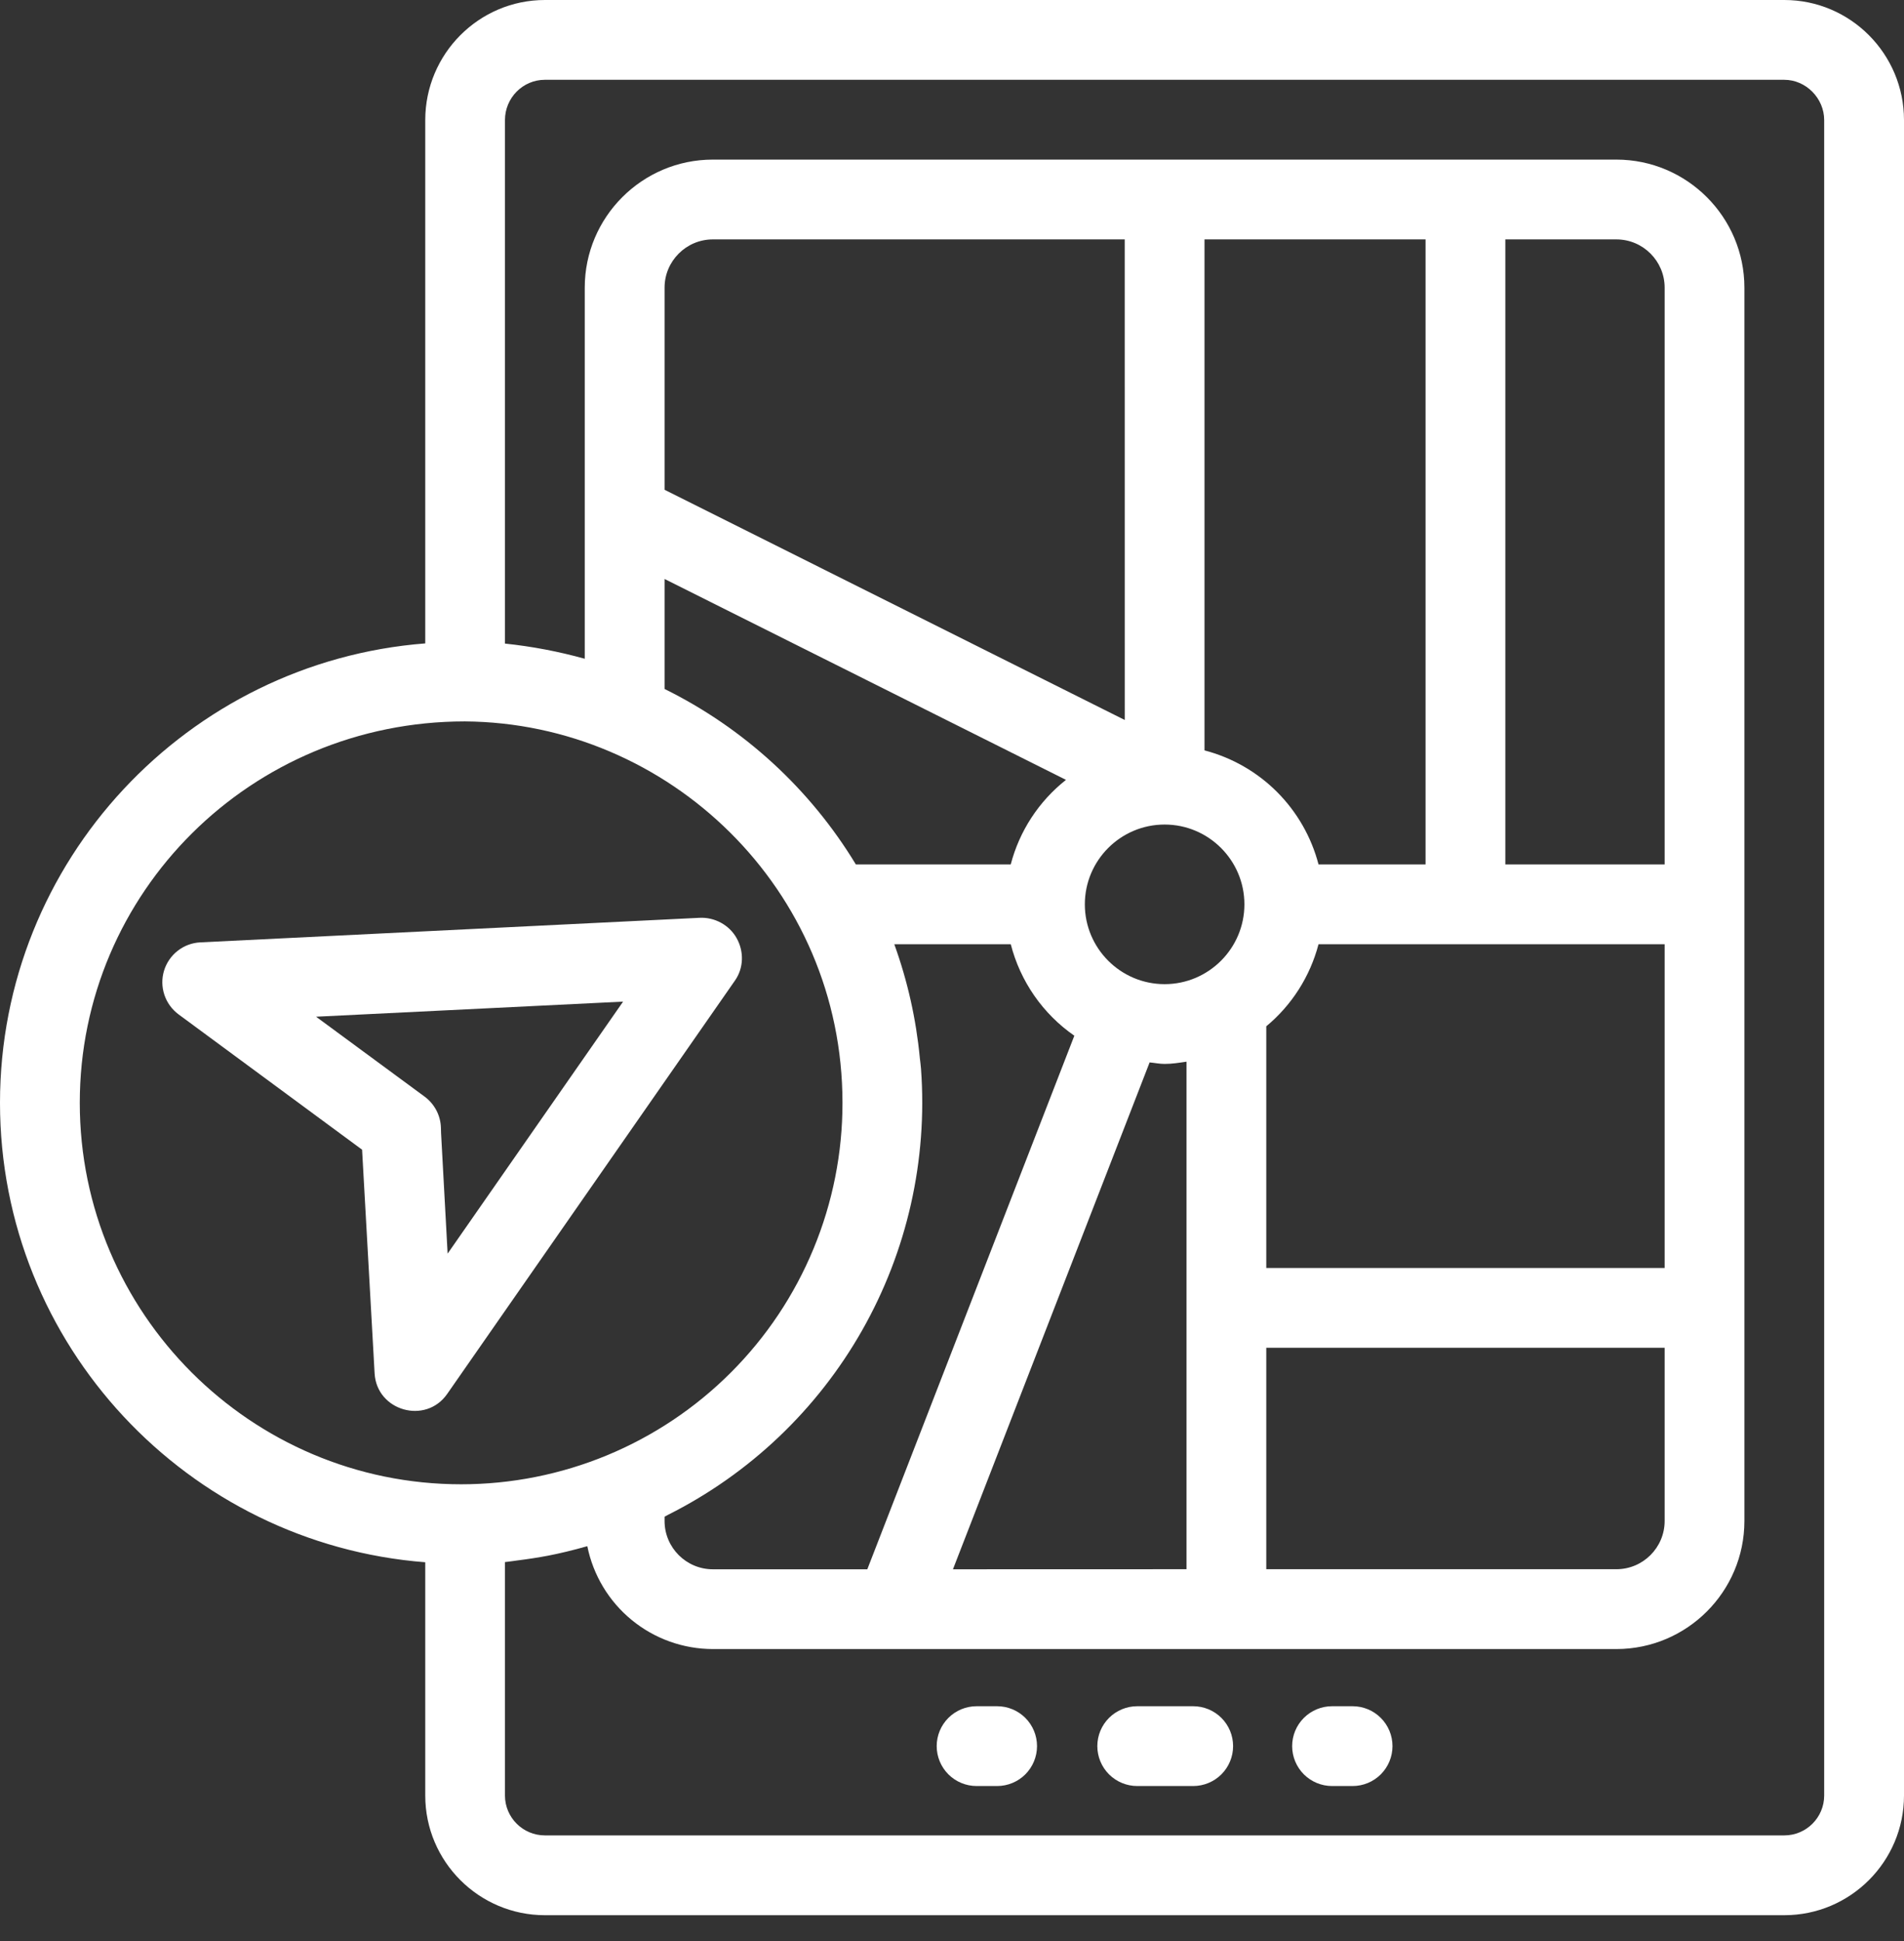
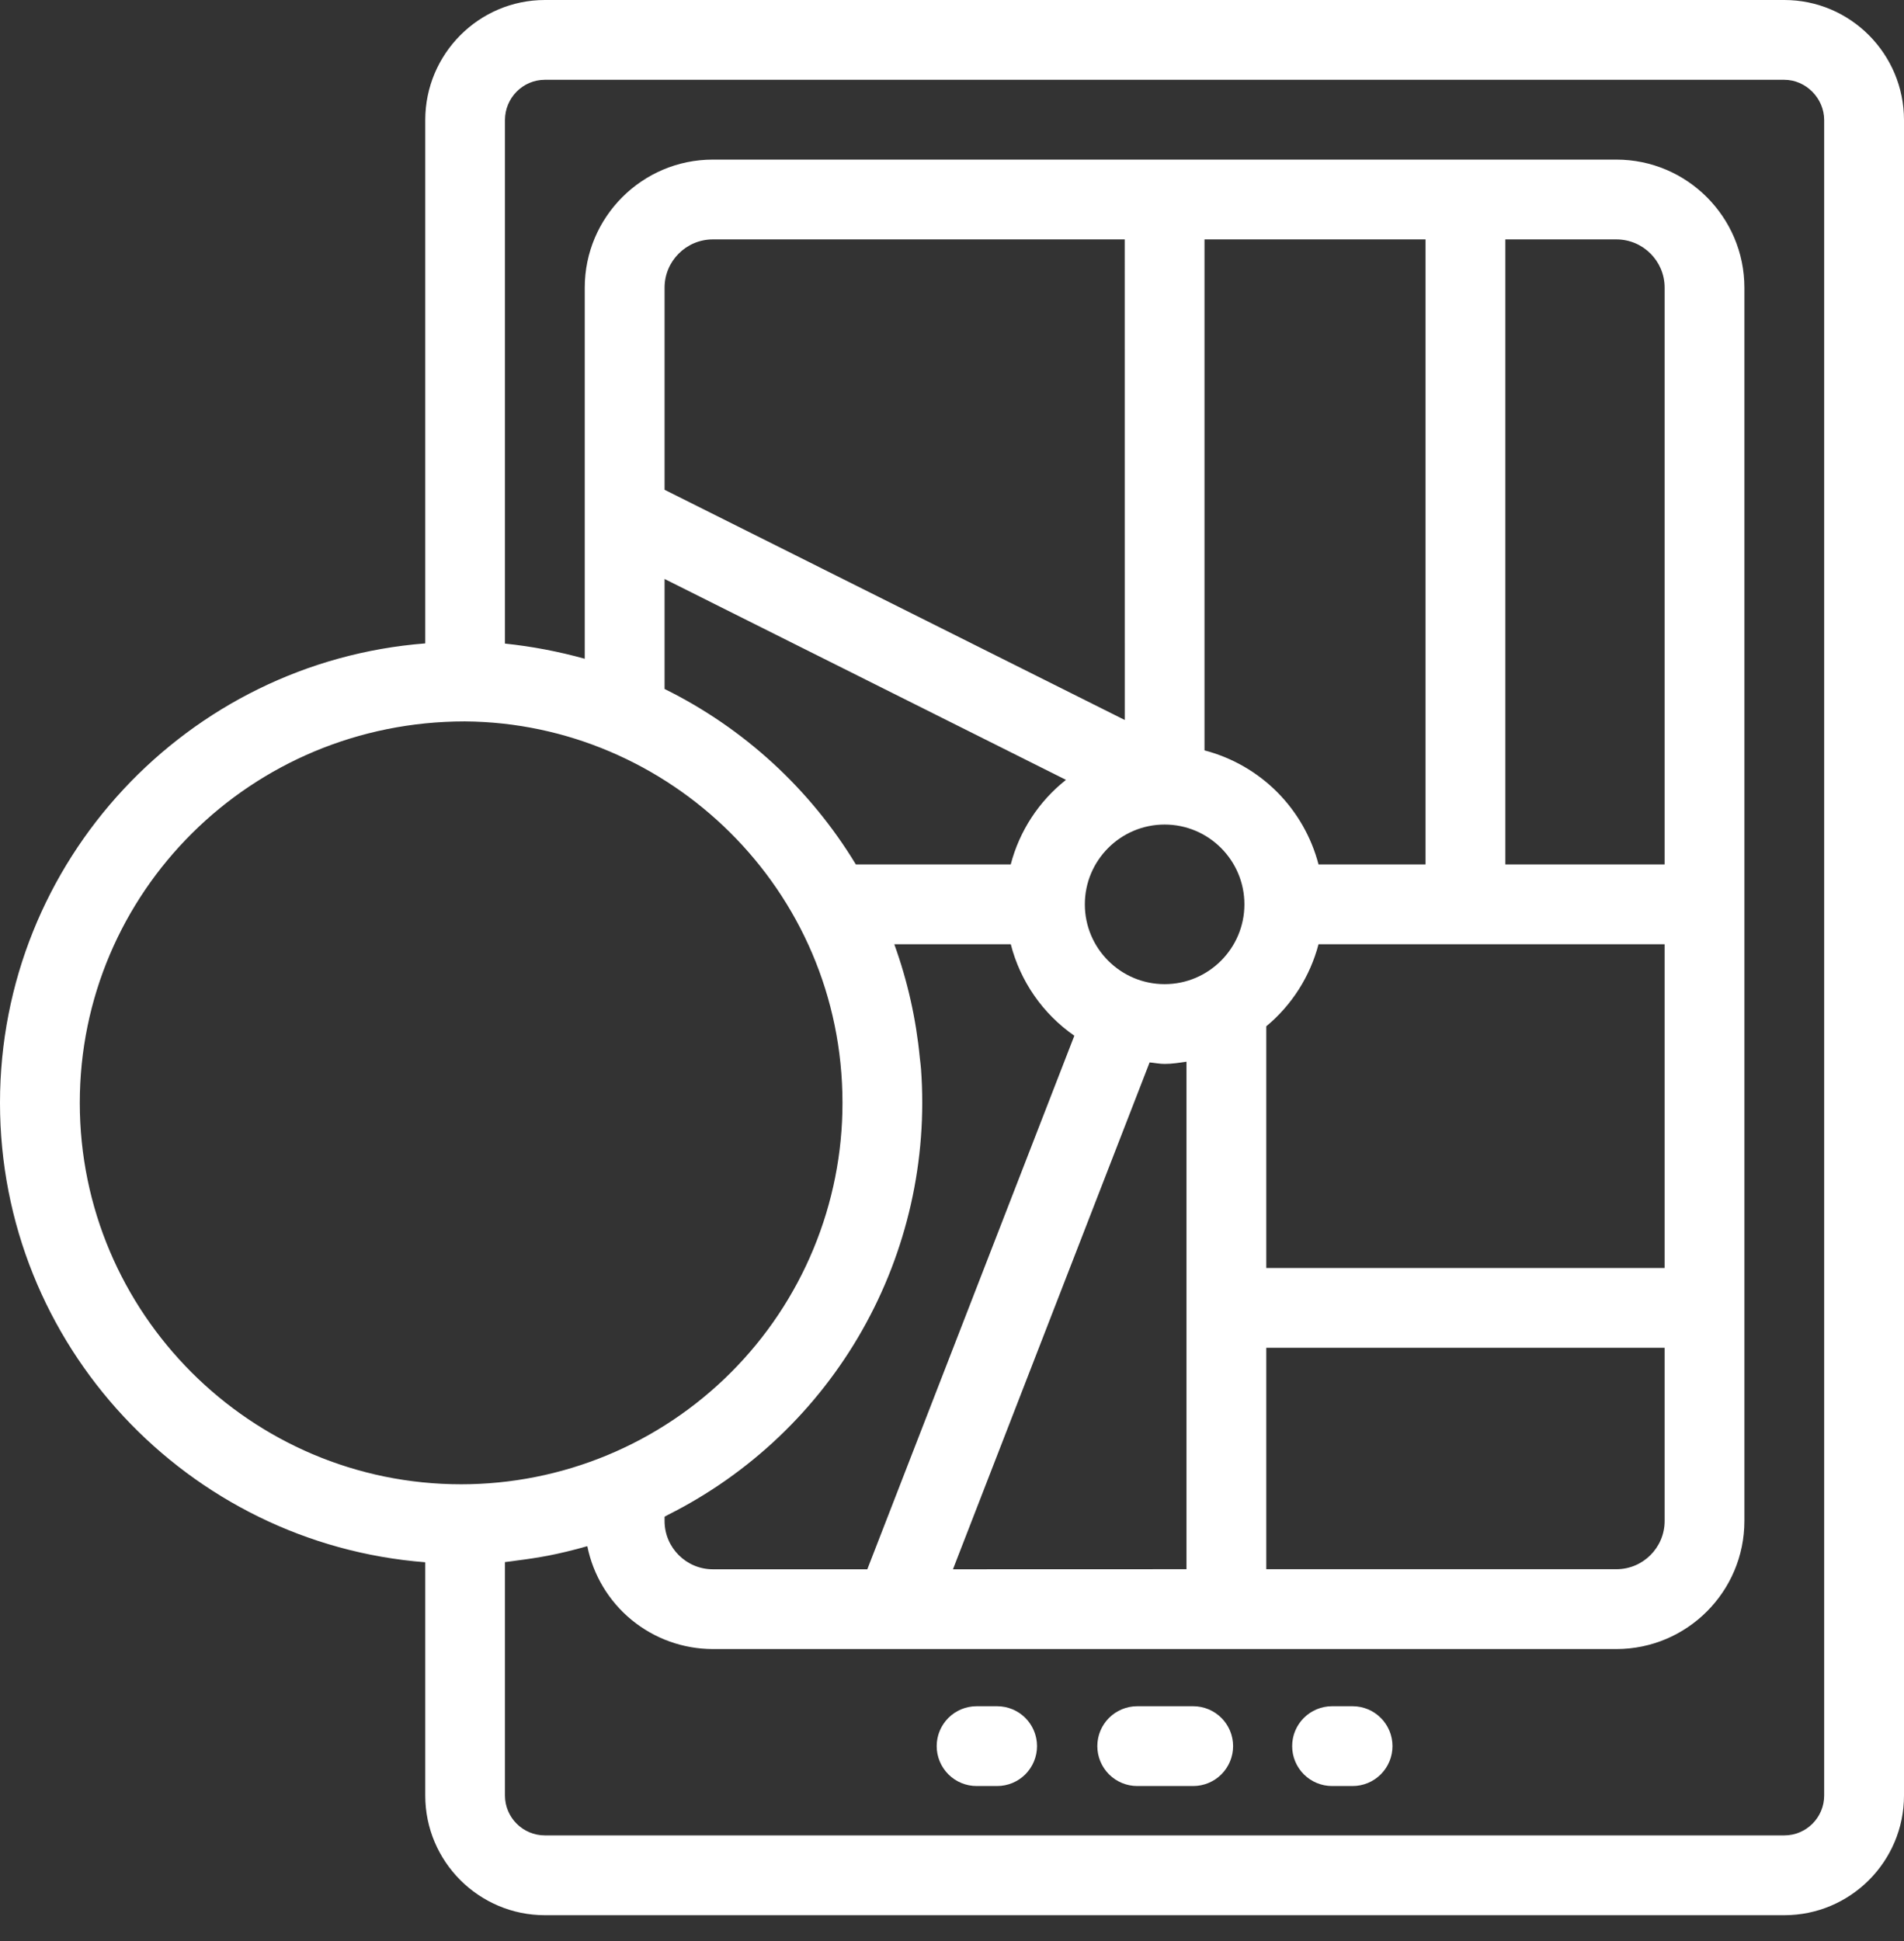
<svg xmlns="http://www.w3.org/2000/svg" width="52" height="53" viewBox="0 0 52 53" fill="none">
  <rect x="0" y="0" width="52" height="53" fill="#333333" stroke="none" />
-   <path d="M20.075 26.77C20.312 26.429 20.322 25.982 20.12 25.619C19.919 25.256 19.514 25.037 19.097 25.061L5.47 25.731C5.246 25.742 5.03 25.822 4.853 25.961C4.676 26.099 4.546 26.289 4.48 26.504C4.415 26.719 4.418 26.949 4.489 27.162C4.56 27.376 4.695 27.562 4.875 27.696L9.889 31.392L10.231 37.501C10.29 38.526 11.627 38.904 12.213 38.061L20.075 26.77ZM8.632 27.761L17.017 27.349L12.225 34.23L12.046 30.937L12.042 30.791C12.037 30.625 11.994 30.463 11.917 30.316C11.84 30.17 11.731 30.043 11.598 29.944L8.632 27.761Z" fill="white" />
  <path d="M14.882 52.294H48.732C50.535 52.294 52 50.828 52 49.026V3.279C52 1.471 50.535 0 48.732 0H14.882C13.08 0 11.614 1.471 11.614 3.279V17.568C5.127 18.072 0 23.5 0 30.113C0 36.726 5.127 42.153 11.614 42.657V49.026C11.614 50.828 13.08 52.294 14.882 52.294ZM25.154 29.189C25.147 29.087 25.132 28.986 25.121 28.885C25.02 27.825 24.786 26.783 24.424 25.782H27.605C27.865 26.796 28.481 27.683 29.341 28.28L23.687 42.849H19.469C18.742 42.849 18.15 42.257 18.15 41.53V41.413C18.184 41.396 18.216 41.377 18.25 41.359C20.475 40.241 22.318 38.488 23.547 36.322C24.776 34.156 25.335 31.673 25.154 29.189ZM18.15 18.812V15.809L29.113 21.294C28.372 21.879 27.842 22.69 27.604 23.603H23.374C22.125 21.541 20.312 19.879 18.15 18.812ZM26.026 42.849L31.397 29.009C31.535 29.021 31.666 29.05 31.807 29.05C32.012 29.05 32.207 29.018 32.404 28.989V42.847L26.026 42.849ZM31.807 22.514C33.008 22.514 33.986 23.491 33.986 24.693C33.986 25.894 33.008 26.872 31.807 26.872C30.605 26.872 29.628 25.894 29.628 24.693C29.628 23.491 30.606 22.514 31.807 22.514ZM45.463 25.782V34.622H34.583V28.023C35.281 27.444 35.78 26.66 36.01 25.782H45.463ZM34.583 36.801H45.463V41.529C45.463 42.257 44.872 42.847 44.145 42.847H34.583V36.801ZM45.463 23.603H41.112V6.537H44.145C44.872 6.537 45.463 7.128 45.463 7.855V23.603ZM38.933 23.603H36.01C35.815 22.854 35.423 22.171 34.876 21.623C34.329 21.076 33.645 20.685 32.896 20.489V6.537H38.933V23.603ZM30.718 19.659L18.15 13.373V7.855C18.15 7.128 18.742 6.537 19.469 6.537H30.717L30.718 19.659ZM13.791 3.279C13.791 2.672 14.28 2.179 14.881 2.179H48.73C49.321 2.179 49.82 2.682 49.82 3.279V49.026C49.82 49.626 49.332 50.115 48.73 50.115H14.881C14.28 50.115 13.791 49.626 13.791 49.026V42.652C13.82 42.649 13.846 42.644 13.875 42.642C13.961 42.633 14.046 42.618 14.134 42.607C14.416 42.572 14.696 42.529 14.975 42.476C15.258 42.422 15.652 42.329 16.04 42.218C16.2 43.009 16.628 43.722 17.253 44.234C17.878 44.746 18.66 45.026 19.468 45.027H44.144C46.072 45.027 47.641 43.459 47.641 41.53V7.855C47.641 5.927 46.072 4.358 44.144 4.358H19.468C17.539 4.358 15.97 5.927 15.97 7.855V17.987C15.257 17.789 14.528 17.65 13.791 17.573V3.279ZM2.179 30.113C2.179 24.369 6.852 19.698 12.695 19.698C18.267 19.737 23.009 24.281 23.009 30.113C23.01 31.48 22.741 32.835 22.217 34.099C21.694 35.363 20.927 36.511 19.959 37.478C18.992 38.445 17.844 39.212 16.58 39.736C15.316 40.259 13.962 40.528 12.594 40.528C6.852 40.528 2.179 35.855 2.179 30.113Z" fill="white" />
  <path d="M32.587 46.588H31.059C30.77 46.588 30.493 46.703 30.288 46.907C30.084 47.111 29.969 47.388 29.969 47.677C29.969 47.966 30.084 48.243 30.288 48.448C30.493 48.652 30.77 48.767 31.059 48.767H32.587C32.876 48.767 33.153 48.652 33.358 48.448C33.562 48.243 33.677 47.966 33.677 47.677C33.677 47.388 33.562 47.111 33.358 46.907C33.153 46.703 32.876 46.588 32.587 46.588ZM36.941 46.588H36.38C36.091 46.588 35.814 46.703 35.609 46.907C35.405 47.111 35.29 47.388 35.29 47.677C35.29 47.966 35.405 48.243 35.609 48.448C35.814 48.652 36.091 48.767 36.38 48.767H36.941C37.23 48.767 37.507 48.652 37.711 48.448C37.915 48.243 38.03 47.966 38.03 47.677C38.03 47.388 37.915 47.111 37.711 46.907C37.507 46.703 37.23 46.588 36.941 46.588ZM27.233 46.588H26.672C26.383 46.588 26.105 46.703 25.901 46.907C25.697 47.111 25.582 47.388 25.582 47.677C25.582 47.966 25.697 48.243 25.901 48.448C26.105 48.652 26.383 48.767 26.672 48.767H27.233C27.521 48.767 27.799 48.652 28.003 48.448C28.207 48.243 28.322 47.966 28.322 47.677C28.322 47.388 28.207 47.111 28.003 46.907C27.799 46.703 27.521 46.588 27.233 46.588Z" fill="white" />
</svg>